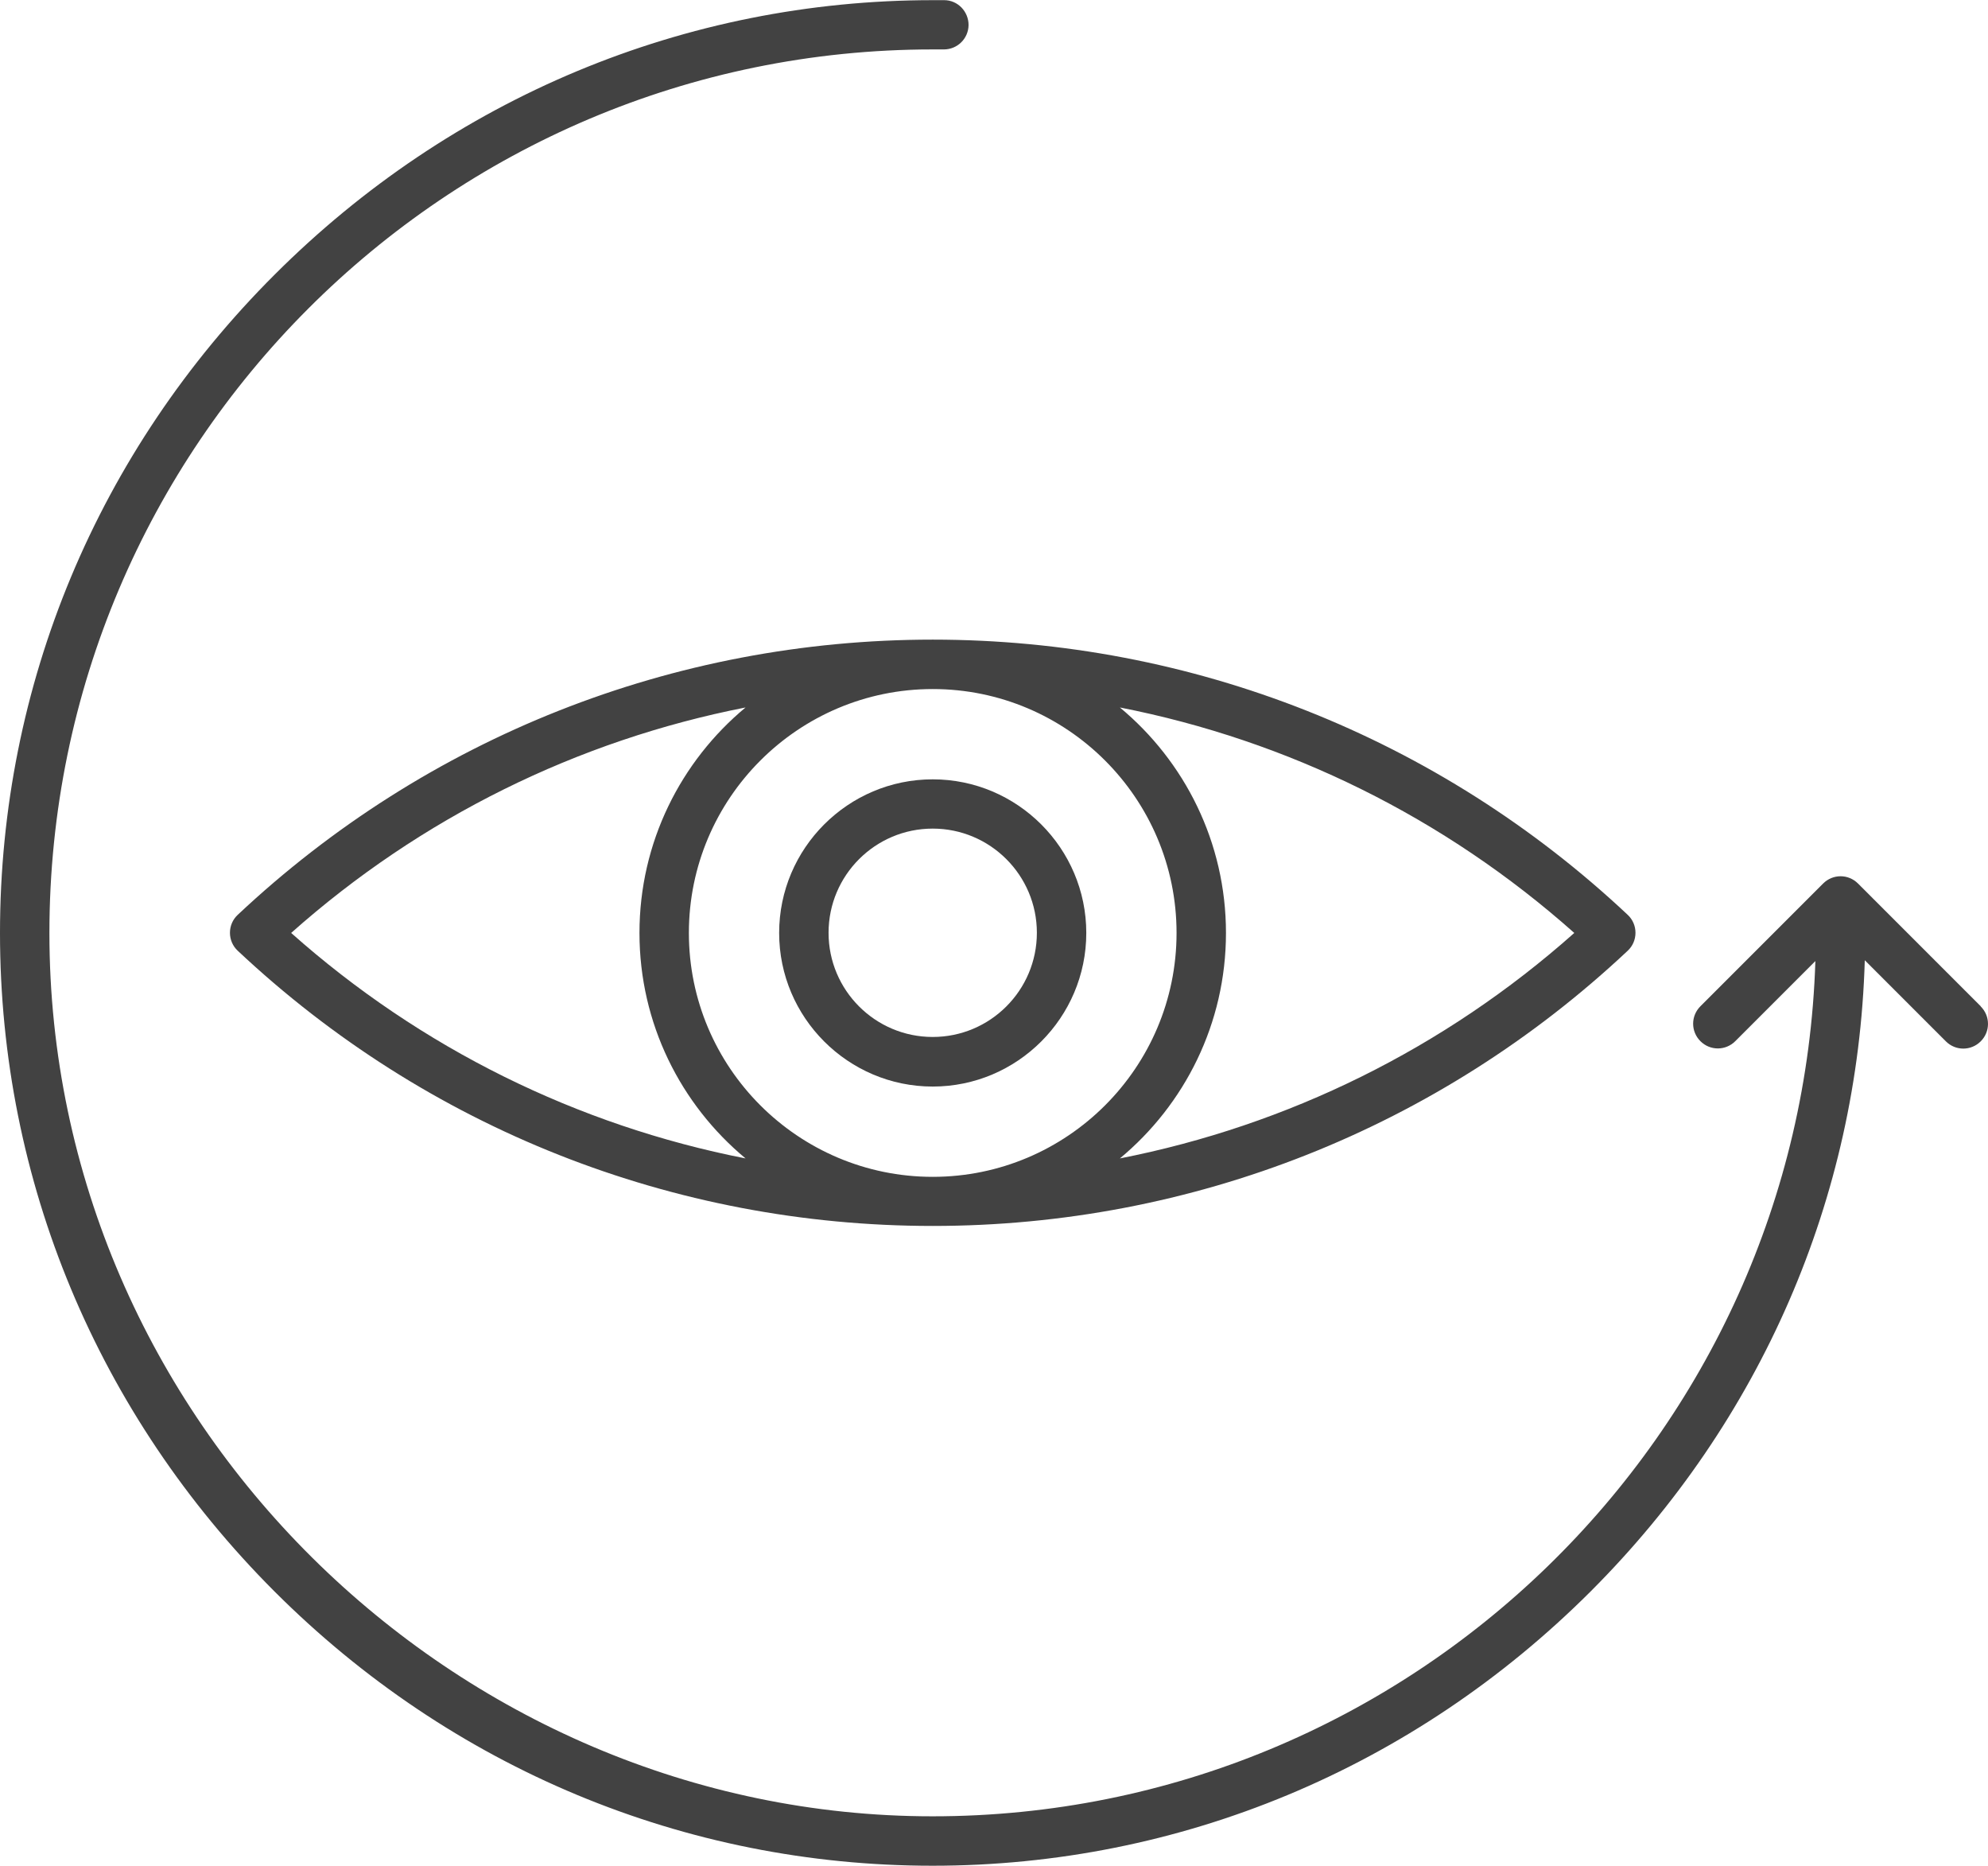
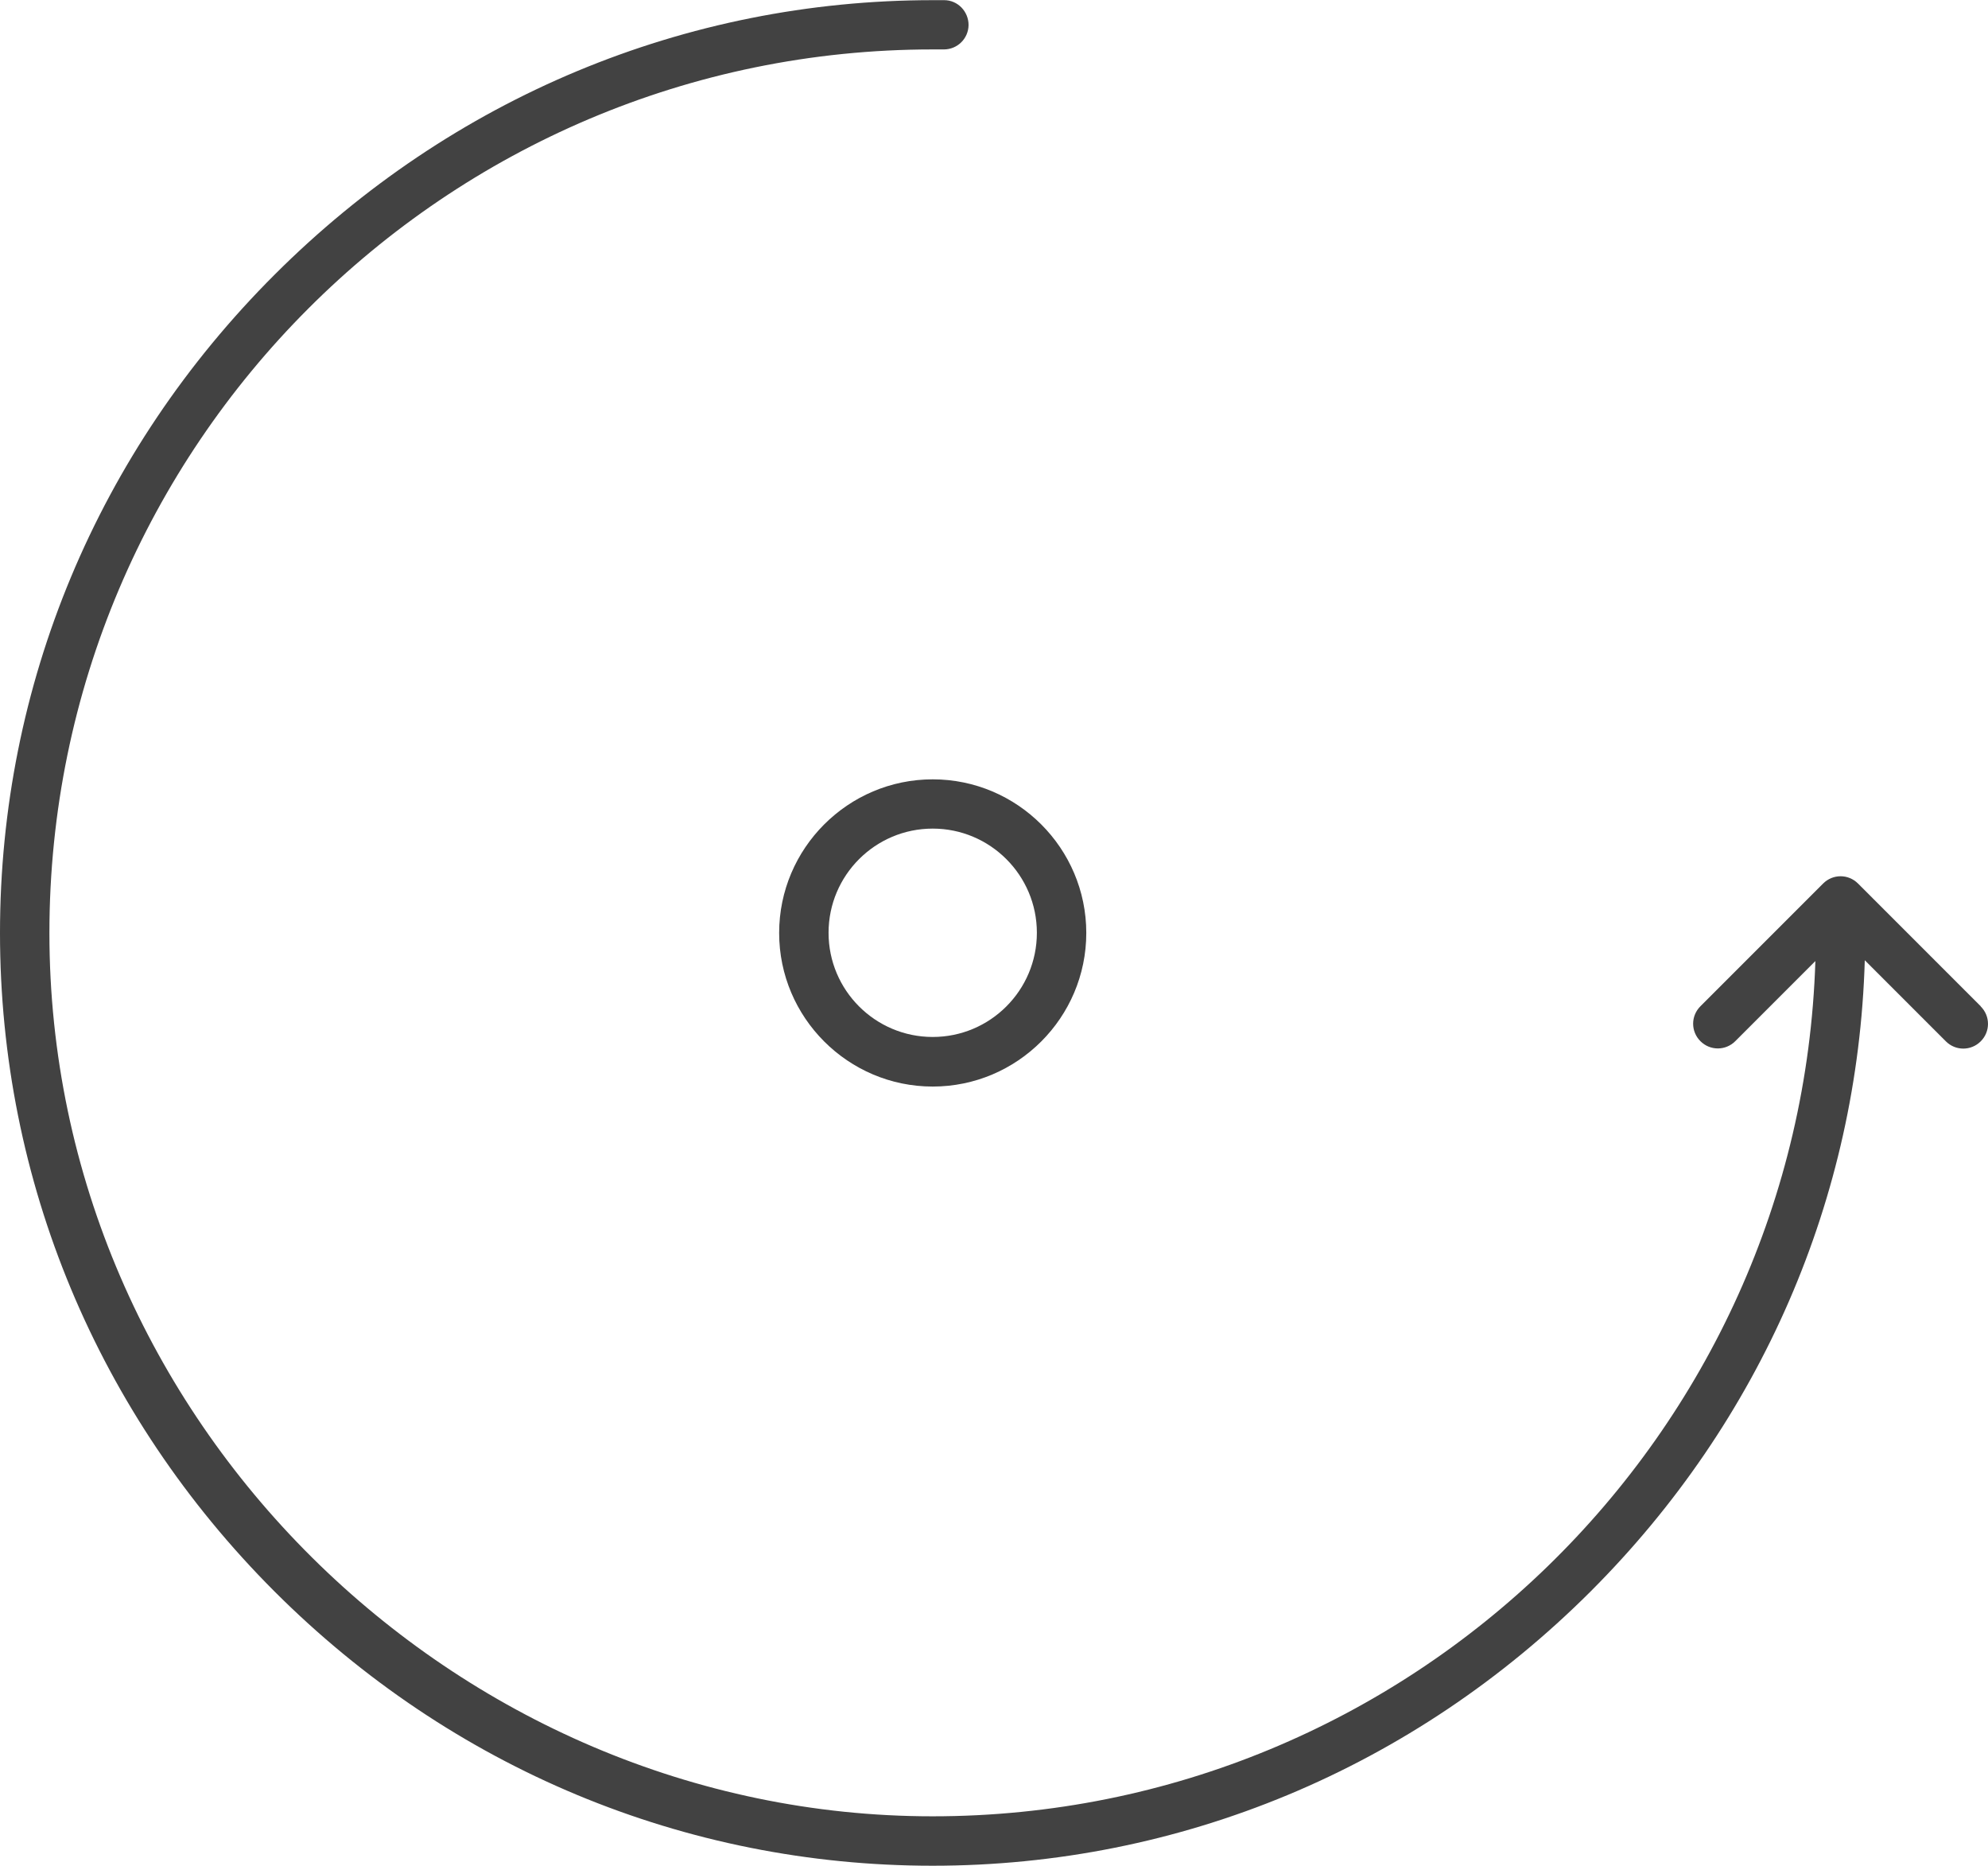
<svg xmlns="http://www.w3.org/2000/svg" id="Capa_2" viewBox="0 0 123.11 115.51">
  <defs>
    <style>.cls-1{fill:#424242;stroke-width:0px;}</style>
  </defs>
  <g id="icons_HS">
    <path class="cls-1" d="M122.66,62.3l-7.6-7.6c-.6-.6-1.56-.6-2.16,0l-7.6,7.6c-.6.6-.6,1.56,0,2.16s1.56.6,2.16,0l4.96-4.96c-.93,29.36-25.09,52.95-54.67,52.95S3.06,87.92,3.06,57.76,27.59,3.06,57.76,3.06c.22,0,.44,0,.67,0h.02c.84,0,1.52-.67,1.53-1.51,0-.84-.67-1.54-1.51-1.54-.23,0-.47,0-.7,0-15.33,0-29.8,6.04-40.76,16.99C6.04,27.95,0,42.43,0,57.76s6.04,29.8,16.99,40.76c10.96,10.96,25.44,16.99,40.76,16.99s29.8-6.04,40.76-16.99c10.56-10.56,16.54-24.37,16.97-39.07l5.02,5.02c.3.3.69.45,1.08.45s.78-.15,1.08-.45c.6-.6.6-1.56,0-2.16Z" />
    <path class="cls-1" d="M57.76,67.27c5.24,0,9.51-4.27,9.51-9.51s-4.27-9.51-9.51-9.51-9.51,4.27-9.51,9.51,4.27,9.51,9.51,9.51ZM57.76,51.3c3.56,0,6.45,2.89,6.45,6.45s-2.89,6.45-6.45,6.45-6.45-2.89-6.45-6.45,2.89-6.45,6.45-6.45Z" />
-     <path class="cls-1" d="M14.72,56.64c-.31.29-.48.69-.48,1.11s.17.82.48,1.11c11.7,10.99,26.99,17.04,43.04,17.04s31.34-6.05,43.04-17.04c.31-.29.48-.69.48-1.11s-.17-.82-.48-1.11c-11.7-10.99-26.99-17.04-43.04-17.04s-31.34,6.05-43.04,17.04ZM72.86,57.76c0,8.33-6.77,15.1-15.1,15.1s-15.1-6.77-15.1-15.1,6.77-15.1,15.1-15.1,15.1,6.77,15.1,15.1ZM18.03,57.76c8.04-7.15,17.74-11.92,28.14-13.96-4.01,3.33-6.57,8.35-6.57,13.96s2.56,10.63,6.57,13.96c-10.4-2.04-20.1-6.81-28.14-13.96ZM97.49,57.76c-8.04,7.15-17.74,11.92-28.14,13.96,4.01-3.33,6.57-8.35,6.57-13.96s-2.56-10.63-6.57-13.96c10.41,2.04,20.1,6.81,28.14,13.96Z" />
  </g>
</svg>